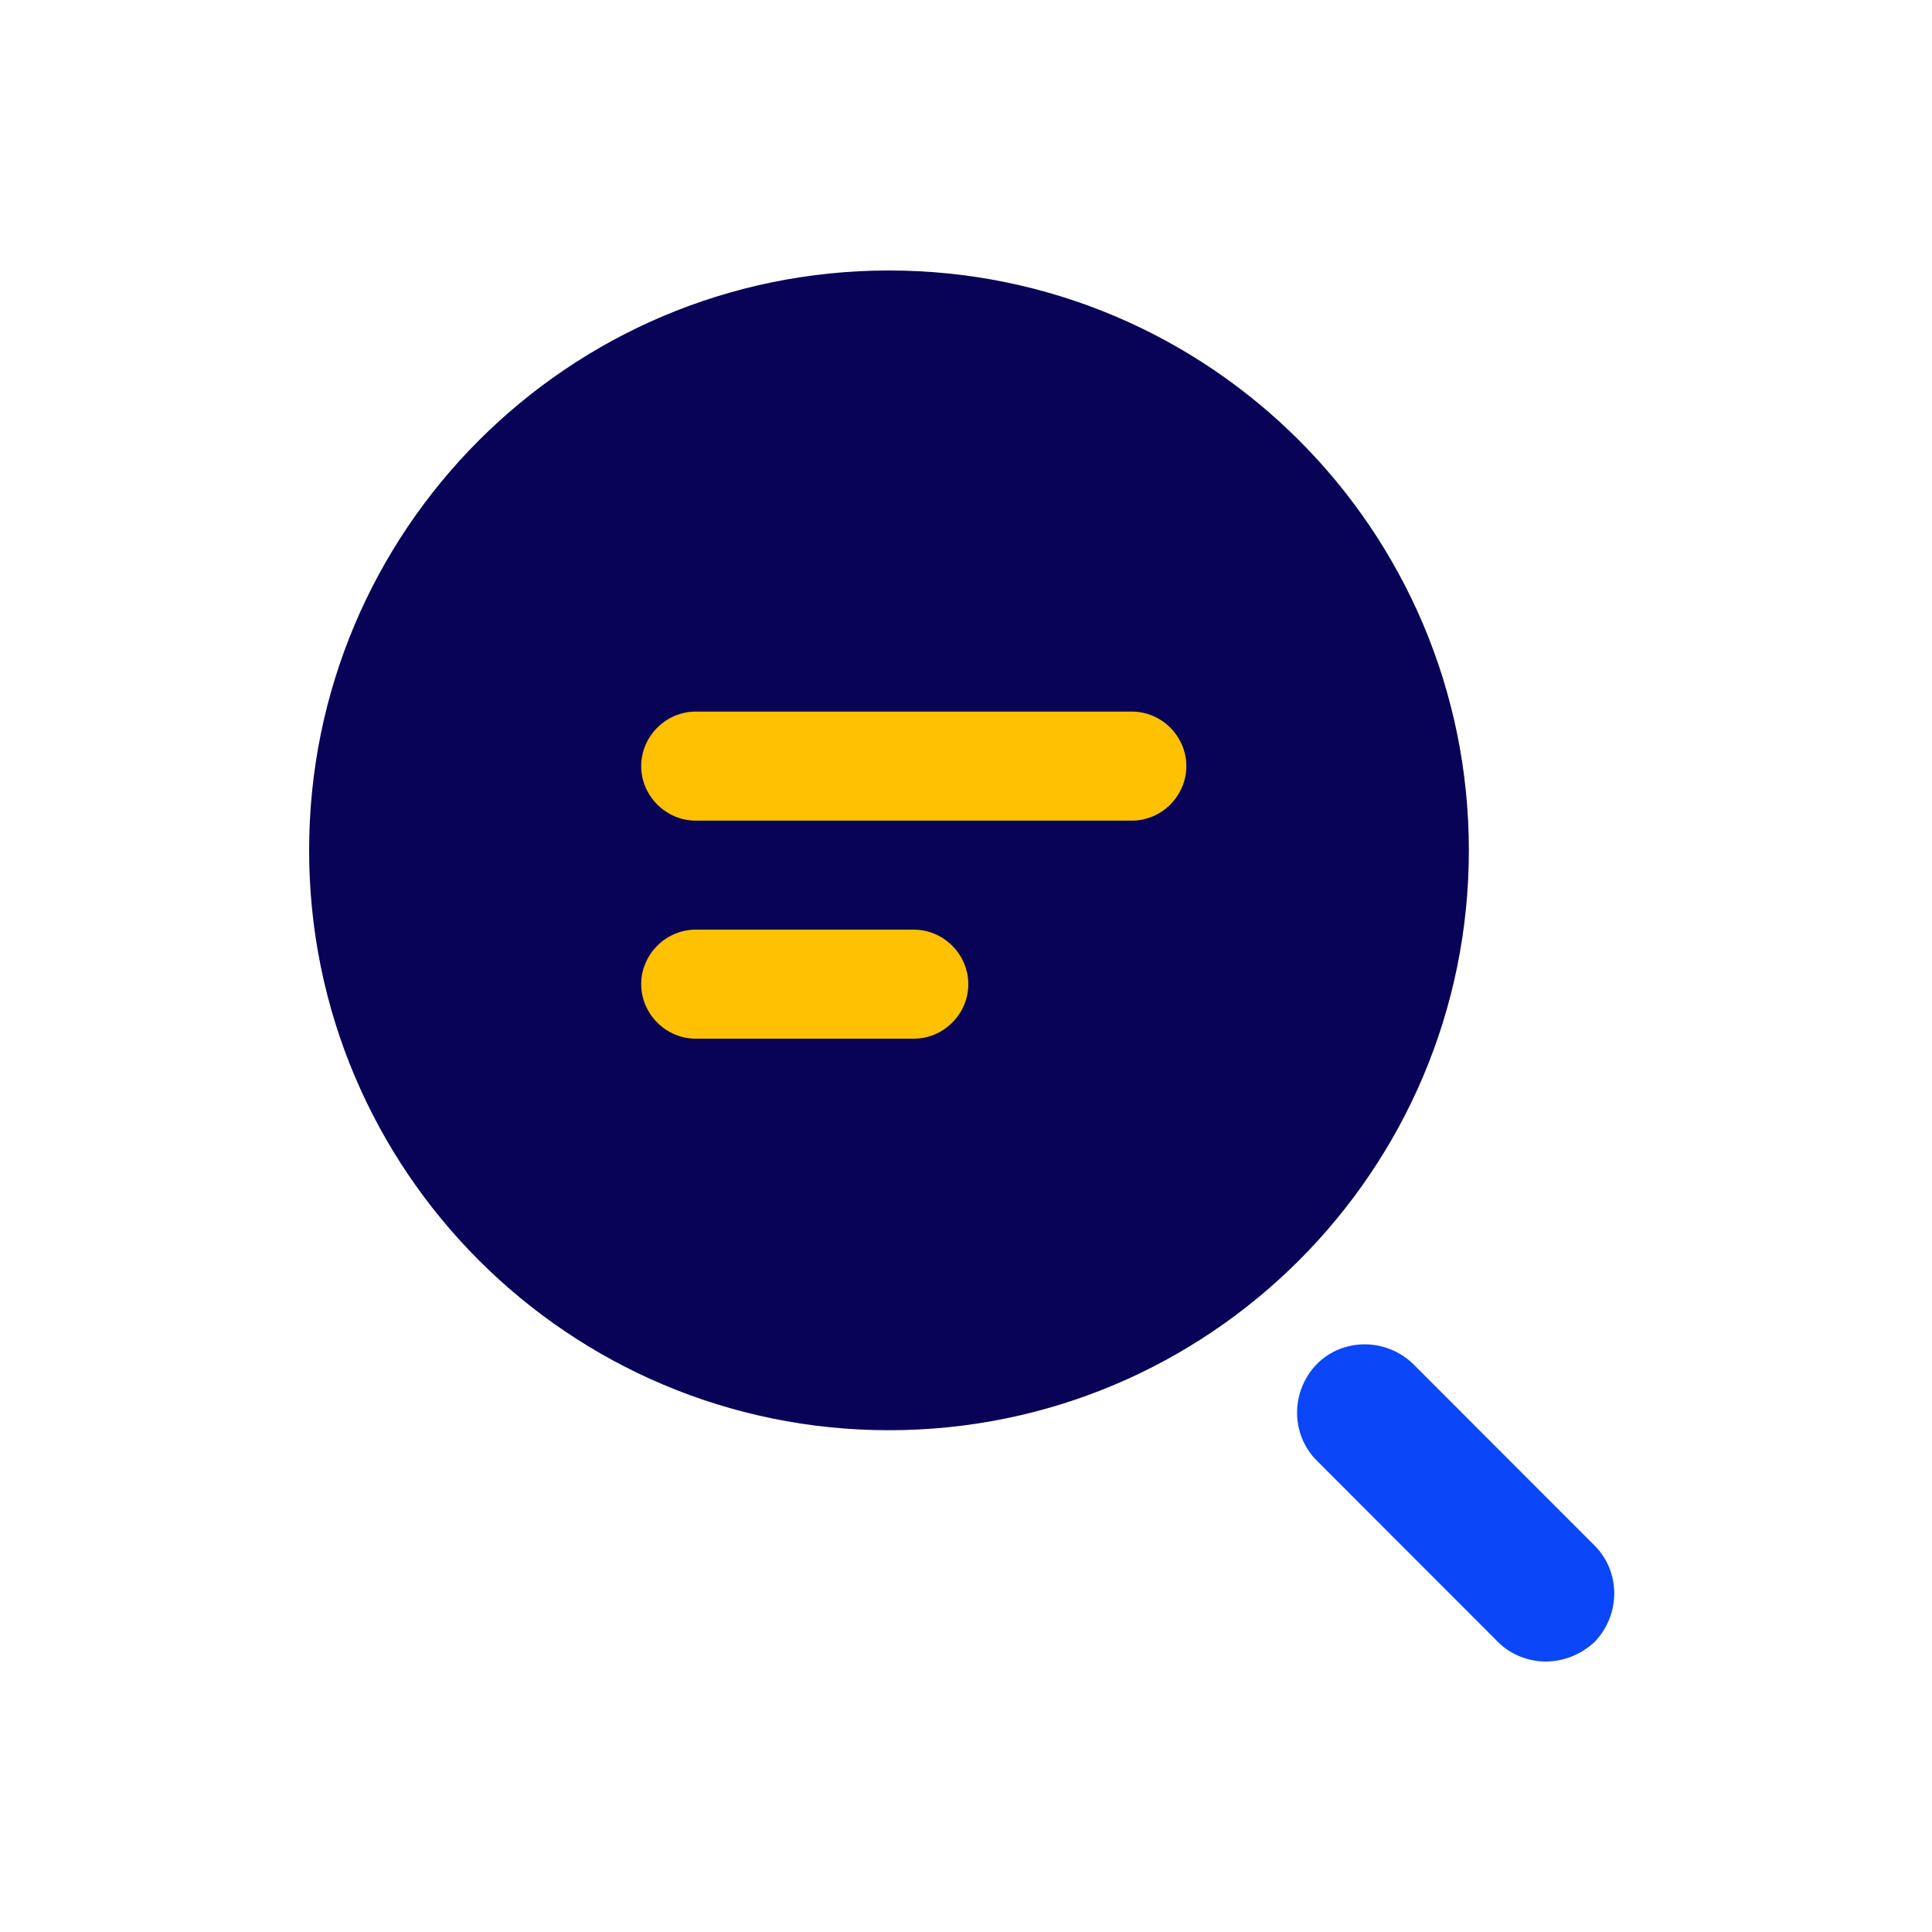
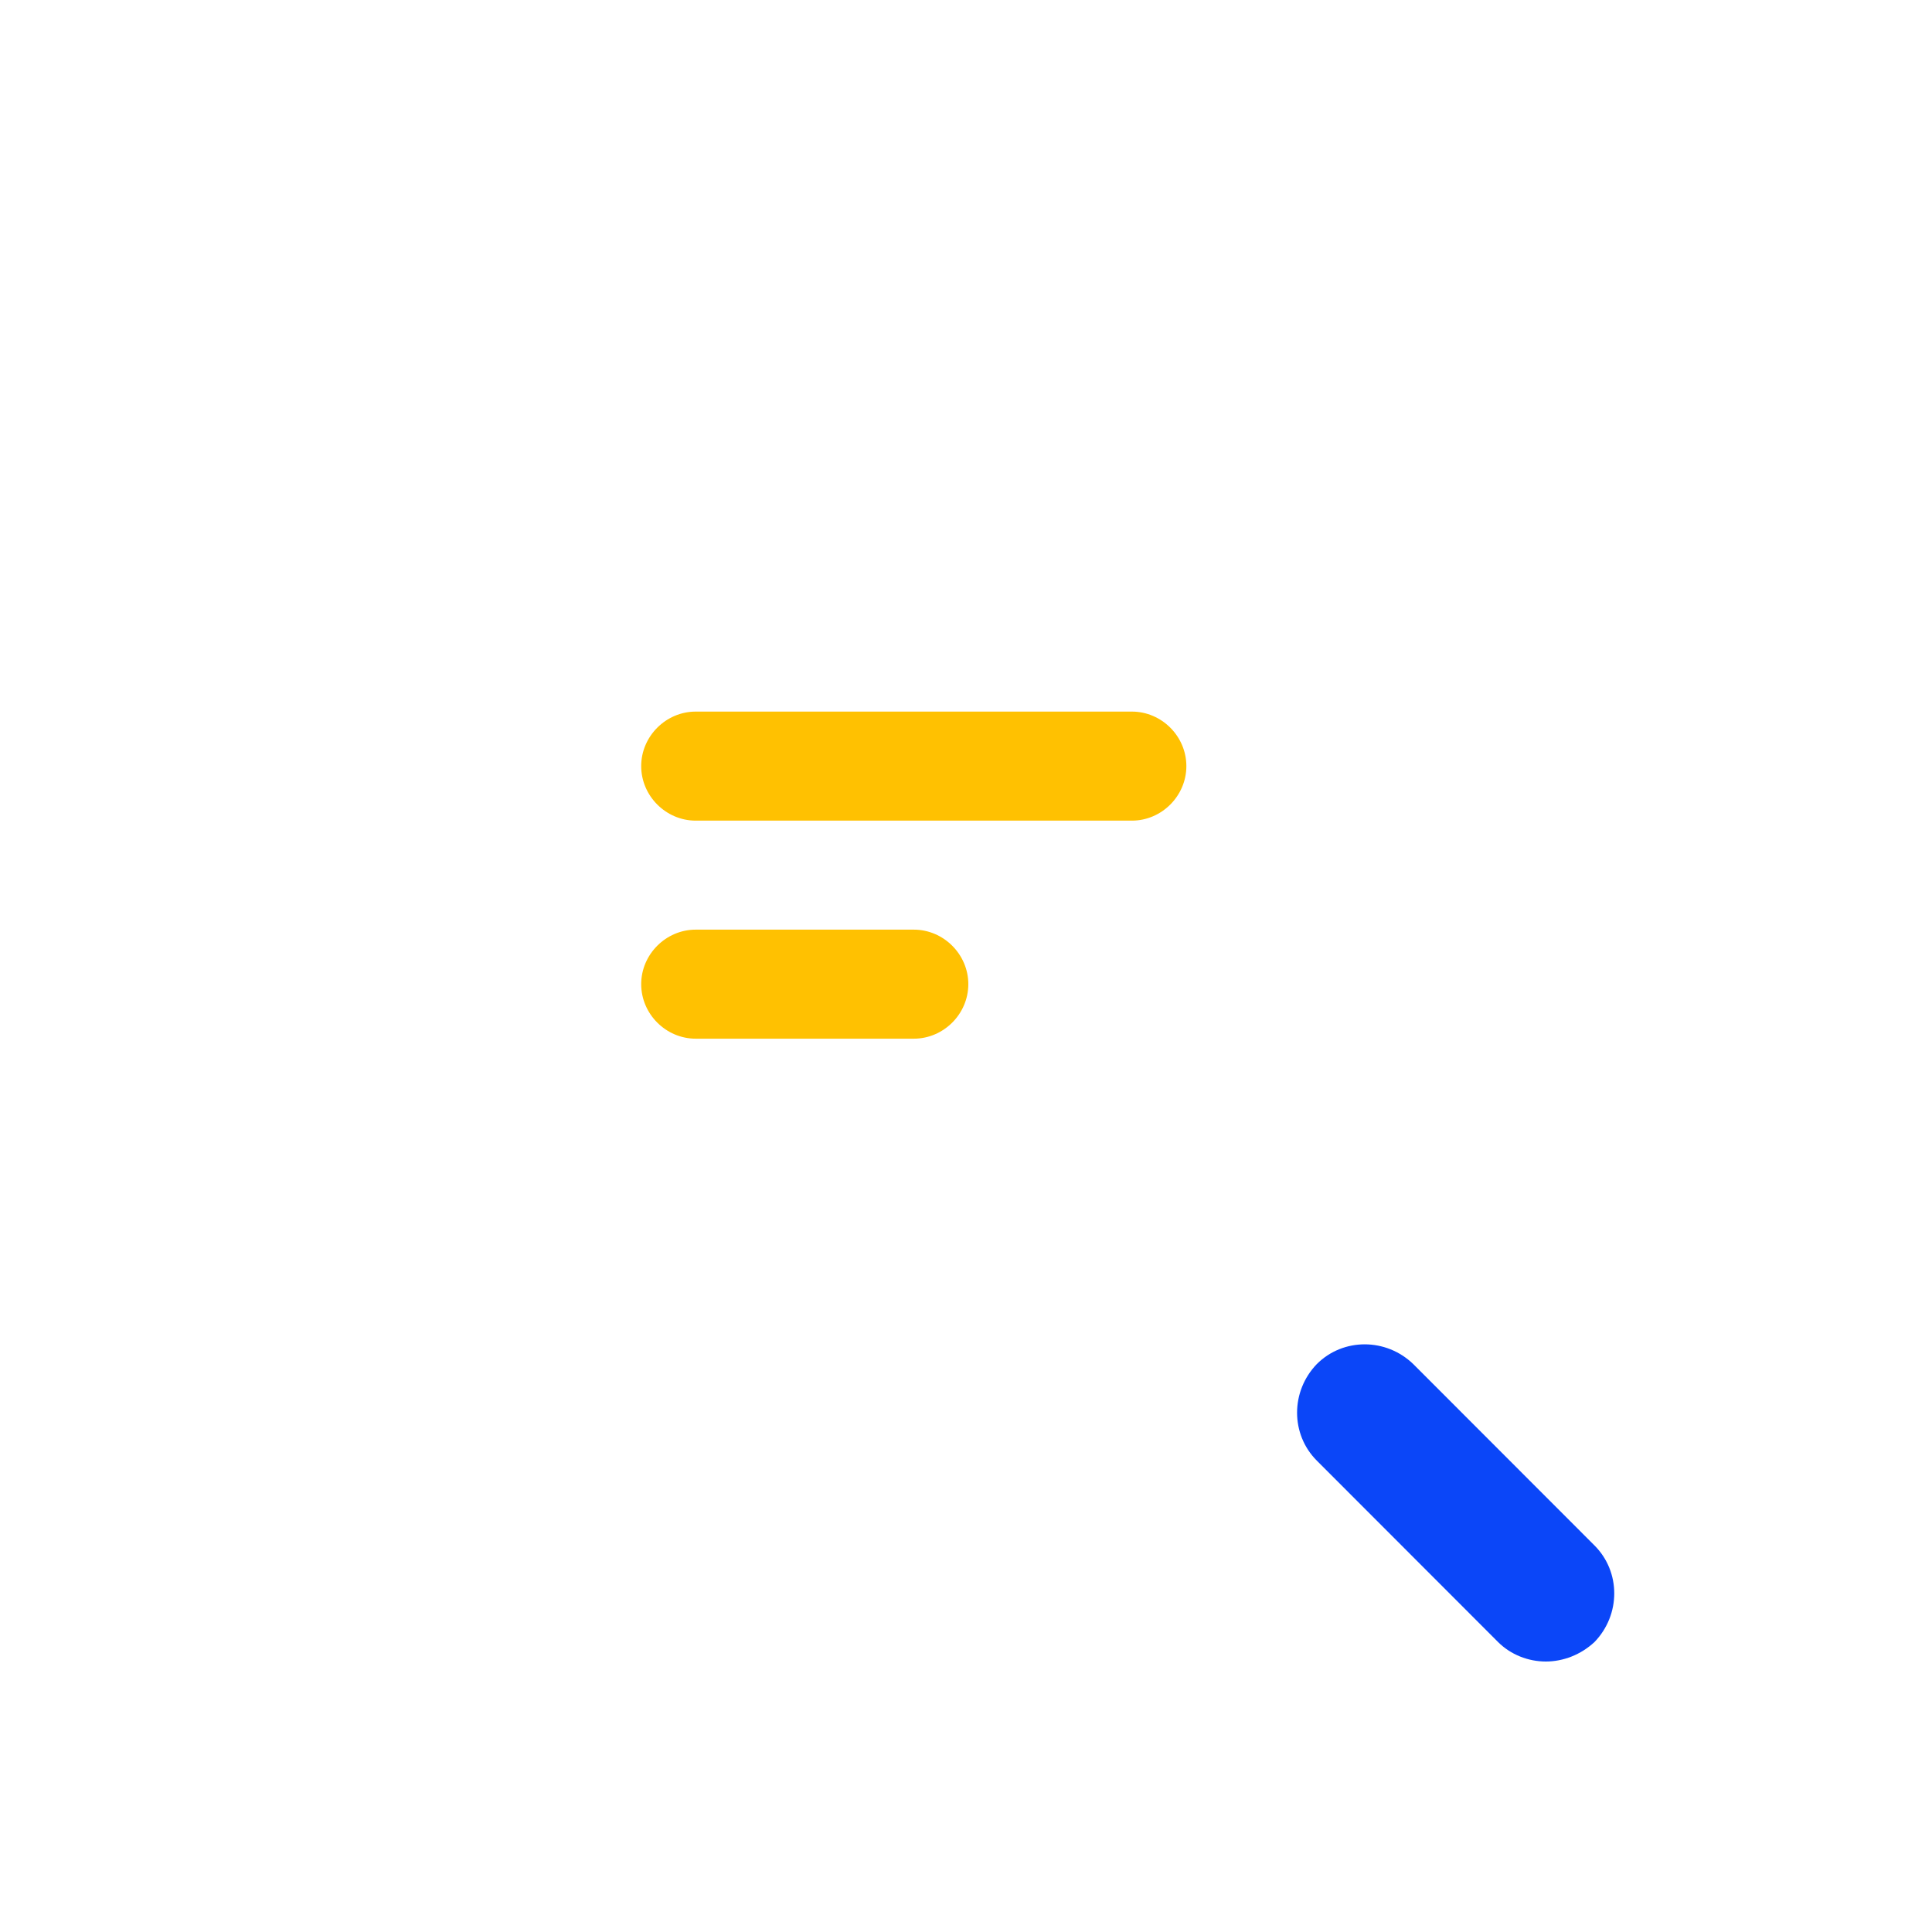
<svg xmlns="http://www.w3.org/2000/svg" width="50" height="50" viewBox="0 0 50 50" fill="none">
-   <path d="M23.007 37.014C31.295 37.014 38.014 30.295 38.014 22.007C38.014 13.719 31.295 7 23.007 7C14.719 7 8 13.719 8 22.007C8 30.295 14.719 37.014 23.007 37.014Z" fill="#080357" />
  <path d="M40.005 43C39.551 43 39.097 42.823 38.769 42.495L34.079 37.801C33.398 37.119 33.398 36.009 34.079 35.302C34.76 34.621 35.869 34.621 36.575 35.302L41.266 39.997C41.947 40.678 41.947 41.789 41.266 42.495C40.913 42.823 40.459 43 40.005 43Z" fill="#0B46F8" />
  <path d="M29.293 21.238H18.005C17.234 21.238 16.594 20.598 16.594 19.827C16.594 19.055 17.234 18.416 18.005 18.416H29.293C30.064 18.416 30.703 19.055 30.703 19.827C30.703 20.598 30.064 21.238 29.293 21.238Z" fill="#FFC101" />
  <path d="M23.649 26.881H18.005C17.234 26.881 16.594 26.242 16.594 25.47C16.594 24.699 17.234 24.059 18.005 24.059H23.649C24.42 24.059 25.06 24.699 25.06 25.47C25.06 26.242 24.42 26.881 23.649 26.881Z" fill="#FFC101" />
</svg>